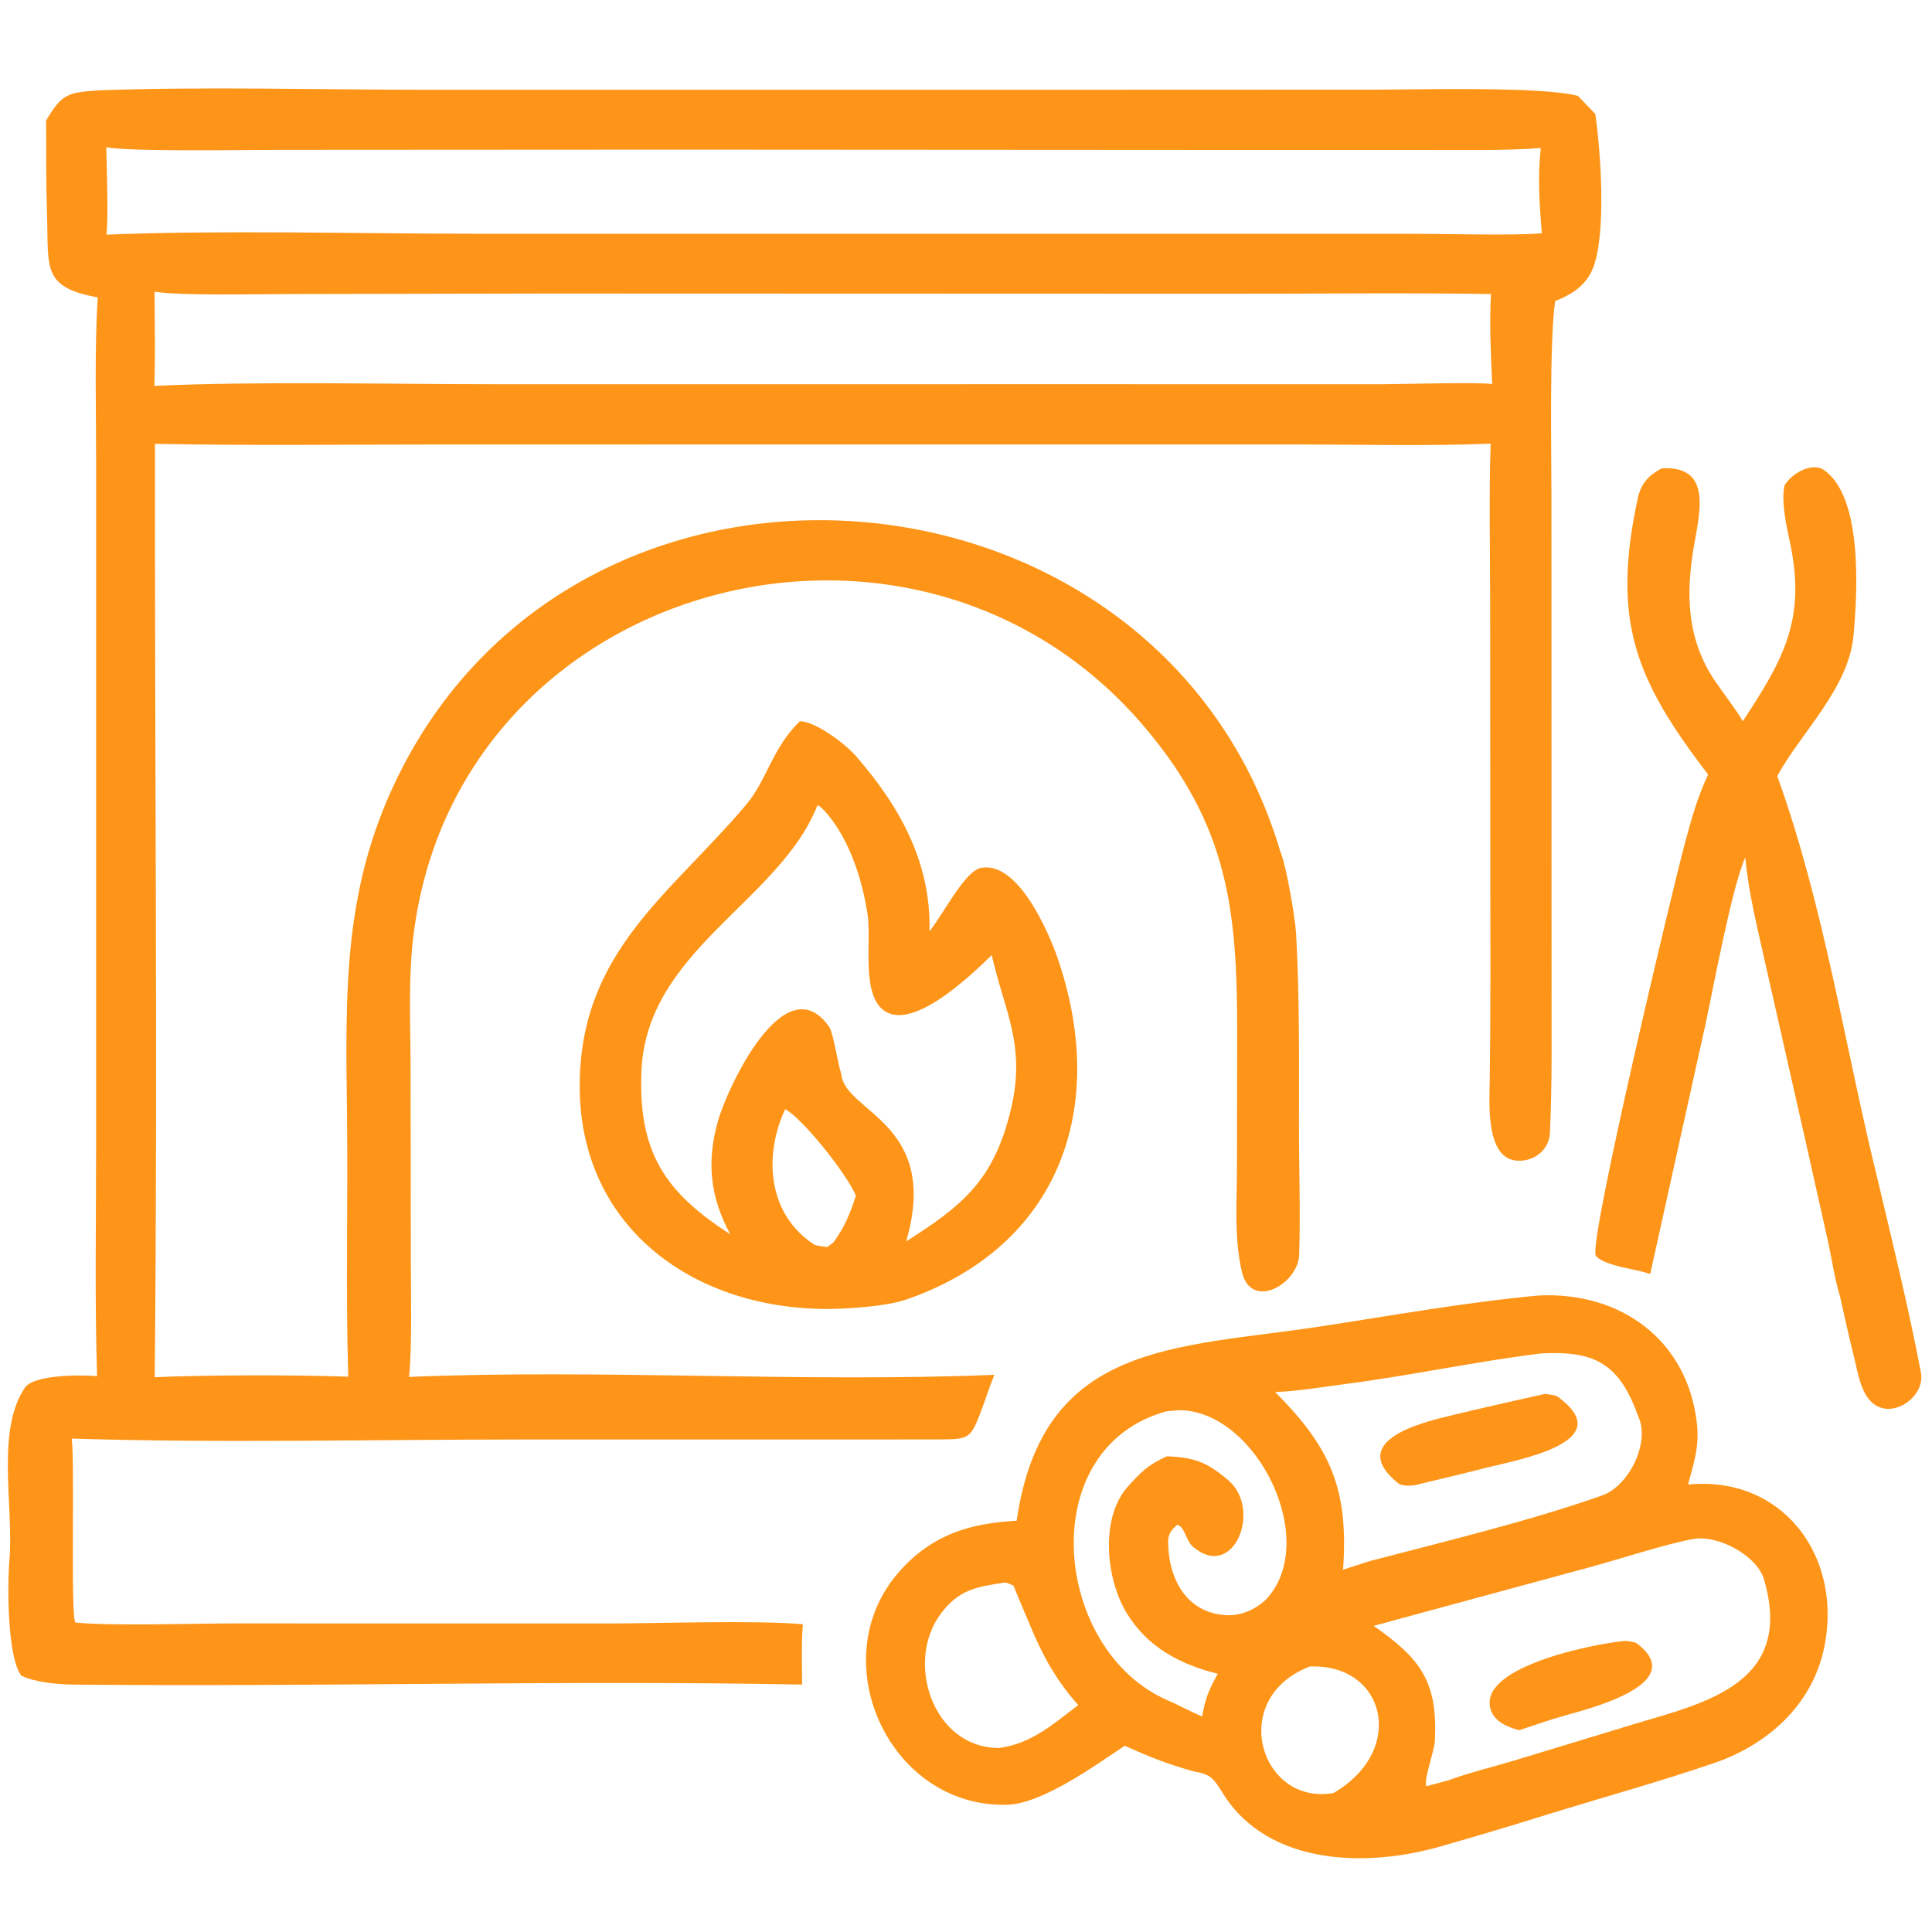
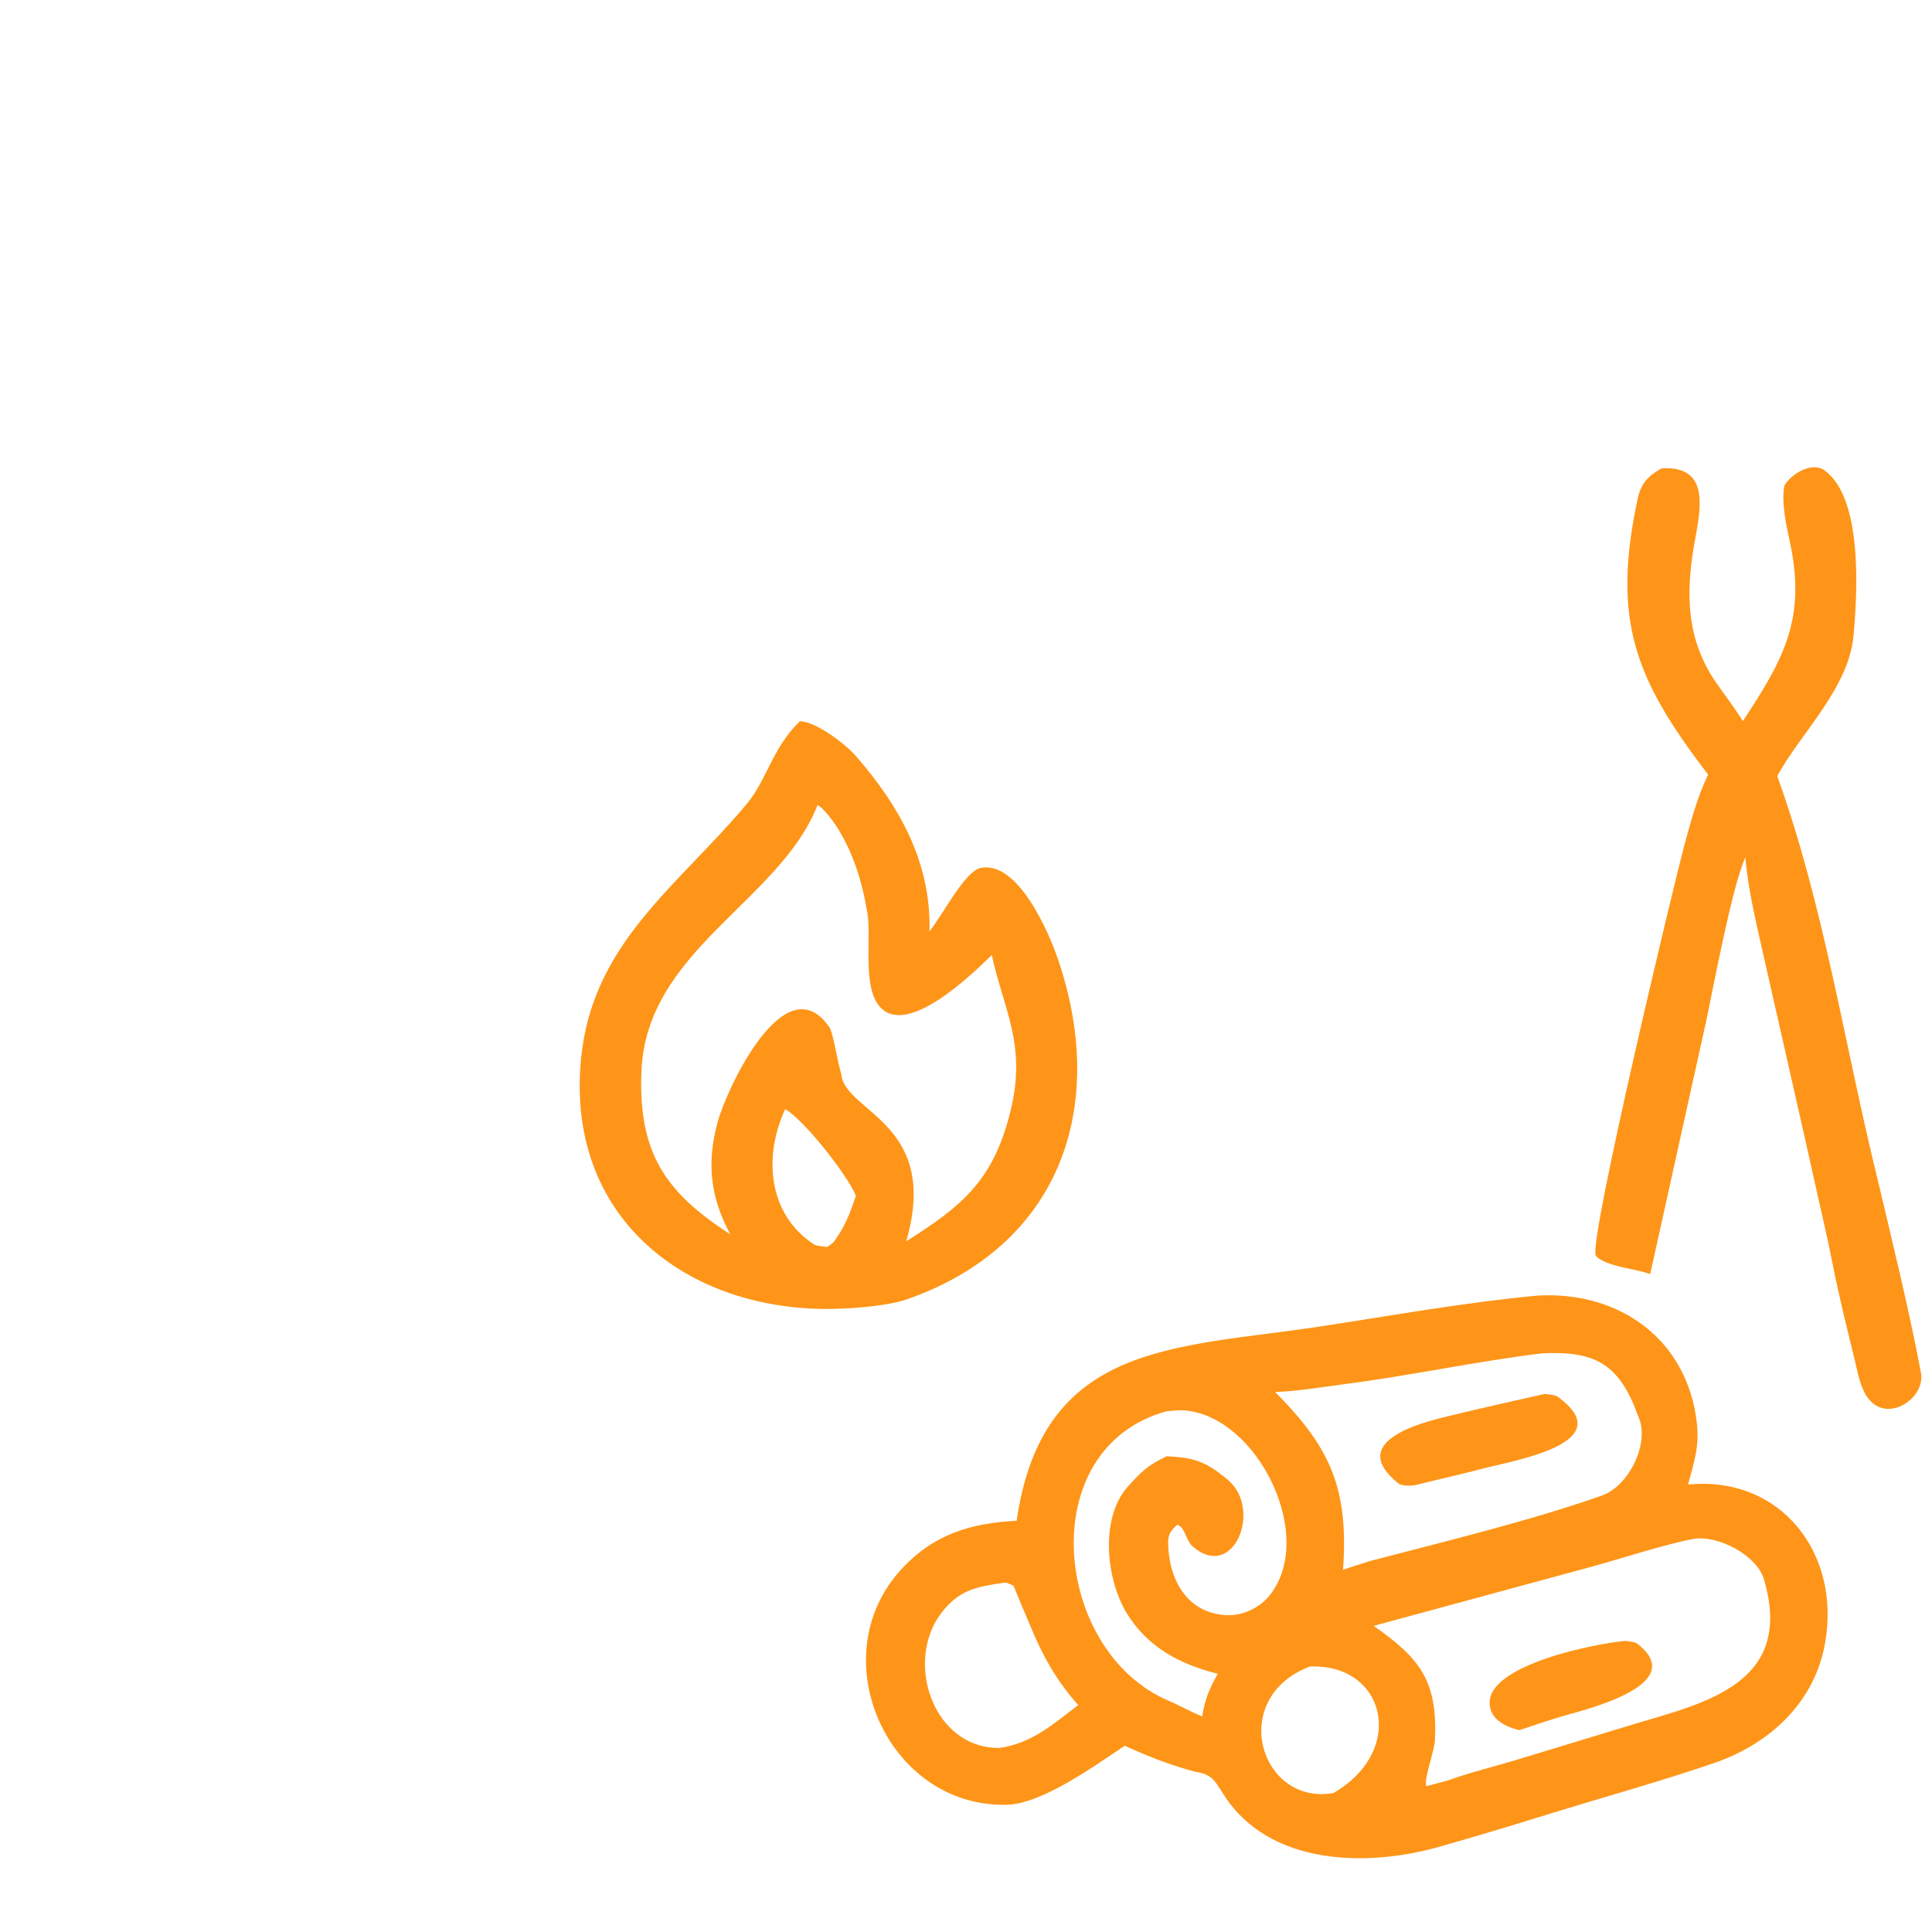
<svg xmlns="http://www.w3.org/2000/svg" width="200" height="200" viewBox="0 0 200 200">
-   <path fill="#fe9518" d="M10.171 9.358C20.756 8.947 33.329 9.291 44.105 9.292L108.95 9.291L142.514 9.278C147 9.273 159.65 8.932 163.345 9.928L165.144 11.796C165.694 15.521 166.309 24.072 164.939 27.677C164.235 29.527 162.755 30.468 160.991 31.167C160.388 35.177 160.606 46.706 160.604 51.092L160.614 95.112L160.621 109.447C160.611 112.065 160.572 114.618 160.45 117.251C160.367 119.049 158.851 120.213 157.145 120.158C153.779 120.049 154.181 114.283 154.215 111.918C154.324 104.448 154.282 96.958 154.278 89.476L154.261 62.083C154.255 56.798 154.132 51.171 154.312 45.929C147.975 46.19 140.322 46.008 133.897 46.008L96.588 46.011L45.327 46.015C35.664 46.015 25.686 46.139 16.043 45.947C15.999 78.017 16.345 110.547 16.014 142.566C21.459 142.326 30.626 142.319 36.051 142.514C35.777 133.677 36.028 124.774 35.926 115.948C35.774 102.62 35.372 91.477 41.766 79.254C61.567 41.398 120.361 47.07 132.534 88.135C133.151 89.553 134.081 95.009 134.174 96.691C134.532 103.173 134.474 109.729 134.47 116.227C134.459 120.782 134.635 125.339 134.489 129.892C134.392 132.926 129.528 135.687 128.57 131.7C127.739 128.235 128.042 124.307 128.051 120.732L128.073 106.835C128.084 94.08 127.08 85.472 118.578 75.374C94.739 47.057 46.668 60.142 42.716 97.605C42.279 101.745 42.493 106.051 42.501 110.168L42.53 130.661C42.53 134.175 42.668 139.132 42.352 142.536C62.316 141.714 82.911 143.136 102.933 142.323C102.418 143.588 101.995 144.952 101.505 146.23C100.526 148.781 100.299 148.997 97.684 149.005C92.823 149.02 87.972 149.013 83.117 149.014L54.062 149.015C39.126 149.015 22.23 149.406 7.425 148.919C7.758 151.366 7.285 167.305 7.8 167.966C11.566 168.34 20.06 168.055 24.303 168.055L63.116 168.061C68.283 168.055 78.269 167.709 83.114 168.14C82.949 169.963 83.028 172.505 83.034 174.384C57.932 173.912 32.63 174.647 7.512 174.387C5.964 174.371 3.603 174.148 2.212 173.471C0.748 171.557 0.748 164.14 0.979 161.441C1.441 156.046 -0.45 148.149 2.561 143.673C3.506 142.266 8.424 142.323 10.048 142.457C9.804 134.794 9.95 126.471 9.95 118.763L9.949 77.967L9.953 48.274C9.954 42.904 9.776 36.05 10.116 30.786C4.295 29.743 5.05 27.677 4.871 22.356C4.762 19.103 4.782 15.74 4.773 12.479C6.431 9.682 7.013 9.585 10.171 9.358ZM15.979 39.945C26.81 39.451 40.026 39.775 50.979 39.774L114.057 39.773L143.135 39.775C145.156 39.774 153.074 39.532 154.466 39.762C154.334 36.72 154.173 33.477 154.344 30.434C144.661 30.292 134.776 30.428 125.069 30.406L56.771 30.384L30.038 30.437C26.609 30.441 18.906 30.634 15.994 30.201C16.015 33.398 16.088 36.764 15.979 39.945ZM11.018 24.29C22.924 23.808 37.056 24.194 49.157 24.196L121.026 24.195L146.827 24.206C149.77 24.209 156.881 24.402 159.604 24.146C159.367 21.041 159.164 18.458 159.499 15.324C156.097 15.599 151.319 15.518 147.847 15.522L129.12 15.521L70.114 15.486L29.088 15.509C25.495 15.507 13.603 15.72 11.003 15.247C11.04 17.433 11.239 22.325 11.018 24.29Z" />
  <path fill="#fe9518" d="M159.263 134.112C167.768 133.677 174.712 138.734 175.663 147.365C175.929 149.772 175.358 151.387 174.747 153.677C184.441 152.744 190.552 160.891 188.942 170.019C187.898 176.193 183.213 180.532 177.463 182.503C171.861 184.423 166.167 185.995 160.509 187.734C156.819 188.895 152.905 190.061 149.204 191.119C141.604 193.328 131.355 193.189 126.642 185.726C125.633 184.128 125.412 183.678 123.563 183.371C120.801 182.6 118.994 181.866 116.43 180.725C113.272 182.819 107.879 186.74 104.223 186.83C91.909 187.132 84.934 171.525 93.314 162.443C96.707 158.767 100.55 157.681 105.243 157.426C107.933 138.858 121.694 139.593 136.636 137.32C144.126 136.181 151.696 134.809 159.263 134.112ZM142.202 168.309C147.004 171.679 148.818 173.987 148.547 180.11C148.494 181.303 147.361 184.21 147.654 184.907L149.93 184.303C151.866 183.567 154.596 182.899 156.673 182.274L169.26 178.449C176.599 176.257 185.767 174.23 182.605 163.489C181.879 161.022 177.857 158.859 175.287 159.317C172.522 159.81 167.629 161.407 164.671 162.211L142.202 168.309ZM132 144.098C137.796 149.917 139.615 154.186 139.033 162.496L141.813 161.599C149.495 159.588 158.366 157.448 165.833 154.818C168.648 153.827 170.831 149.342 169.604 146.657C167.637 141.164 165.145 139.839 159.63 140.097C152.975 140.903 146.109 142.385 139.442 143.249C137.296 143.527 134.077 144.062 132 144.098ZM135.582 172.519C127.034 175.807 130.467 186.961 138.046 185.611C145.696 181.144 143.378 172.18 135.582 172.519ZM111.621 176.512C109.371 173.992 107.936 171.418 106.645 168.289C106.225 167.27 105.347 165.236 104.921 164.154C104.918 164.146 104.153 163.777 104.047 163.844C103.994 163.845 103.941 163.845 103.887 163.846C101.067 164.273 99.277 164.568 97.432 166.996C93.616 172.017 96.579 181.017 103.477 180.945C106.82 180.47 108.953 178.522 111.621 176.512ZM124.442 177.693C124.776 175.795 125.118 174.981 126.063 173.268C122.152 172.289 118.817 170.543 116.648 167.01C114.502 163.515 113.866 157.261 116.667 153.984C118.164 152.34 118.74 151.718 120.778 150.756C123.635 150.867 124.913 151.339 127.141 153.225C130.68 156.223 127.734 163.681 123.529 160.147C122.737 159.481 122.694 158.084 121.864 157.846C121.3 158.356 120.919 158.769 120.924 159.609C120.946 163.354 122.752 166.933 126.873 167.199C128.433 167.299 130 166.62 131.08 165.557C136.649 159.542 130.21 146.346 122.373 145.989C121.986 145.971 121.196 146.058 120.769 146.097C106.934 149.851 108.946 170.913 120.954 176.052C122.065 176.528 123.259 177.192 124.442 177.693Z" />
  <path fill="#fe9518" d="M168.243 169.867C168.516 169.883 169.242 169.97 169.444 170.124C174.895 174.258 164.706 176.826 162.008 177.589C160.315 178.068 158.827 178.595 157.271 179.112C155.834 178.741 154.25 178.006 154.205 176.312C154.099 172.286 165.384 170.098 168.243 169.867Z" />
  <path fill="#fe9518" d="M159.885 144.304C160.174 144.325 160.997 144.408 161.207 144.558C167.948 149.398 156.573 151.212 153.392 152.055C151.151 152.648 148.808 153.165 146.555 153.726C146.12 153.838 145.1 153.835 144.774 153.574C139.444 149.312 146.777 147.36 149.837 146.621C153.404 145.76 156.533 145.047 159.885 144.304Z" />
  <path fill="#fe9518" d="M82.797 74.663C84.475 74.685 87.527 77.025 88.634 78.299C93.183 83.535 96.396 89.328 96.22 96.403C97.592 94.725 99.68 90.521 101.372 89.885C105.348 88.856 108.628 96.702 109.476 99.163C114.795 114.605 109.728 129.022 93.794 134.537C91.688 135.245 87.698 135.512 85.488 135.502C71.542 135.442 59.797 126.826 60.013 112.023C60.212 98.395 69.421 92.557 77.239 83.306C79.399 80.751 79.919 77.463 82.797 74.663ZM75.596 127.768C73.508 123.9 73.146 120.36 74.287 116.161C75.21 112.763 81.253 99.702 85.853 106.327C86.258 106.907 86.725 110.11 87.09 111.185C87.422 115.171 97.383 116.192 93.811 128.501C99.75 124.757 102.886 122.097 104.627 114.927C106.271 108.152 103.932 104.593 102.667 98.869C100.764 100.714 94.086 107.293 91.18 104.327C89.184 102.289 90.258 97.074 89.778 94.436C89.251 91.267 88.313 88.216 86.58 85.526C86.217 84.962 85.193 83.585 84.632 83.344C80.674 93.386 66.868 98.351 66.397 110.974C66.088 119.26 68.795 123.396 75.596 127.768ZM86.302 128.579C87.481 126.944 87.967 125.697 88.602 123.778C87.612 121.431 83.04 115.746 81.28 114.824C79.05 119.618 79.431 125.661 84.276 128.829C84.502 128.976 85.347 129.059 85.647 129.084C85.816 128.958 86.167 128.713 86.302 128.579Z" />
-   <path fill="#fe9518" d="M180.417 74.653C184.757 68.081 187.008 63.943 185.251 55.933C184.883 54.257 184.4 51.946 184.718 50.271C185.446 49.017 187.585 47.773 188.859 48.682C192.867 51.542 192.276 61.45 191.874 65.817C191.37 71.282 186.36 75.933 183.981 80.339C188.844 93.848 190.95 108.224 194.384 122.154C195.949 128.77 197.579 135.405 198.854 142.081C199.315 144.498 196.136 146.837 194.065 145.408C192.616 144.408 192.322 142.036 191.907 140.393C191.385 138.326 190.932 136.204 190.461 134.127C189.948 132.518 189.609 130.233 189.235 128.511L186.783 117.568L182.782 99.898C181.971 96.215 181.009 92.507 180.673 88.763C179.289 91.839 177.421 101.966 176.579 105.905L170.828 131.889C169.351 131.381 167.756 131.272 166.295 130.689C166.017 130.578 165.285 130.23 165.18 129.937C164.534 128.137 173.153 91.995 174.411 87.325C175.062 84.908 175.738 82.444 176.825 80.182C169.242 70.295 166.831 64.233 169.537 51.599C169.875 50.024 170.661 49.221 172.015 48.483C177.234 48.159 175.964 53.011 175.372 56.428C174.494 61.502 174.594 66.18 177.586 70.564C178.561 71.992 179.507 73.157 180.417 74.653Z" />
+   <path fill="#fe9518" d="M180.417 74.653C184.757 68.081 187.008 63.943 185.251 55.933C184.883 54.257 184.4 51.946 184.718 50.271C185.446 49.017 187.585 47.773 188.859 48.682C192.867 51.542 192.276 61.45 191.874 65.817C191.37 71.282 186.36 75.933 183.981 80.339C188.844 93.848 190.95 108.224 194.384 122.154C195.949 128.77 197.579 135.405 198.854 142.081C199.315 144.498 196.136 146.837 194.065 145.408C192.616 144.408 192.322 142.036 191.907 140.393C189.948 132.518 189.609 130.233 189.235 128.511L186.783 117.568L182.782 99.898C181.971 96.215 181.009 92.507 180.673 88.763C179.289 91.839 177.421 101.966 176.579 105.905L170.828 131.889C169.351 131.381 167.756 131.272 166.295 130.689C166.017 130.578 165.285 130.23 165.18 129.937C164.534 128.137 173.153 91.995 174.411 87.325C175.062 84.908 175.738 82.444 176.825 80.182C169.242 70.295 166.831 64.233 169.537 51.599C169.875 50.024 170.661 49.221 172.015 48.483C177.234 48.159 175.964 53.011 175.372 56.428C174.494 61.502 174.594 66.18 177.586 70.564C178.561 71.992 179.507 73.157 180.417 74.653Z" />
</svg>